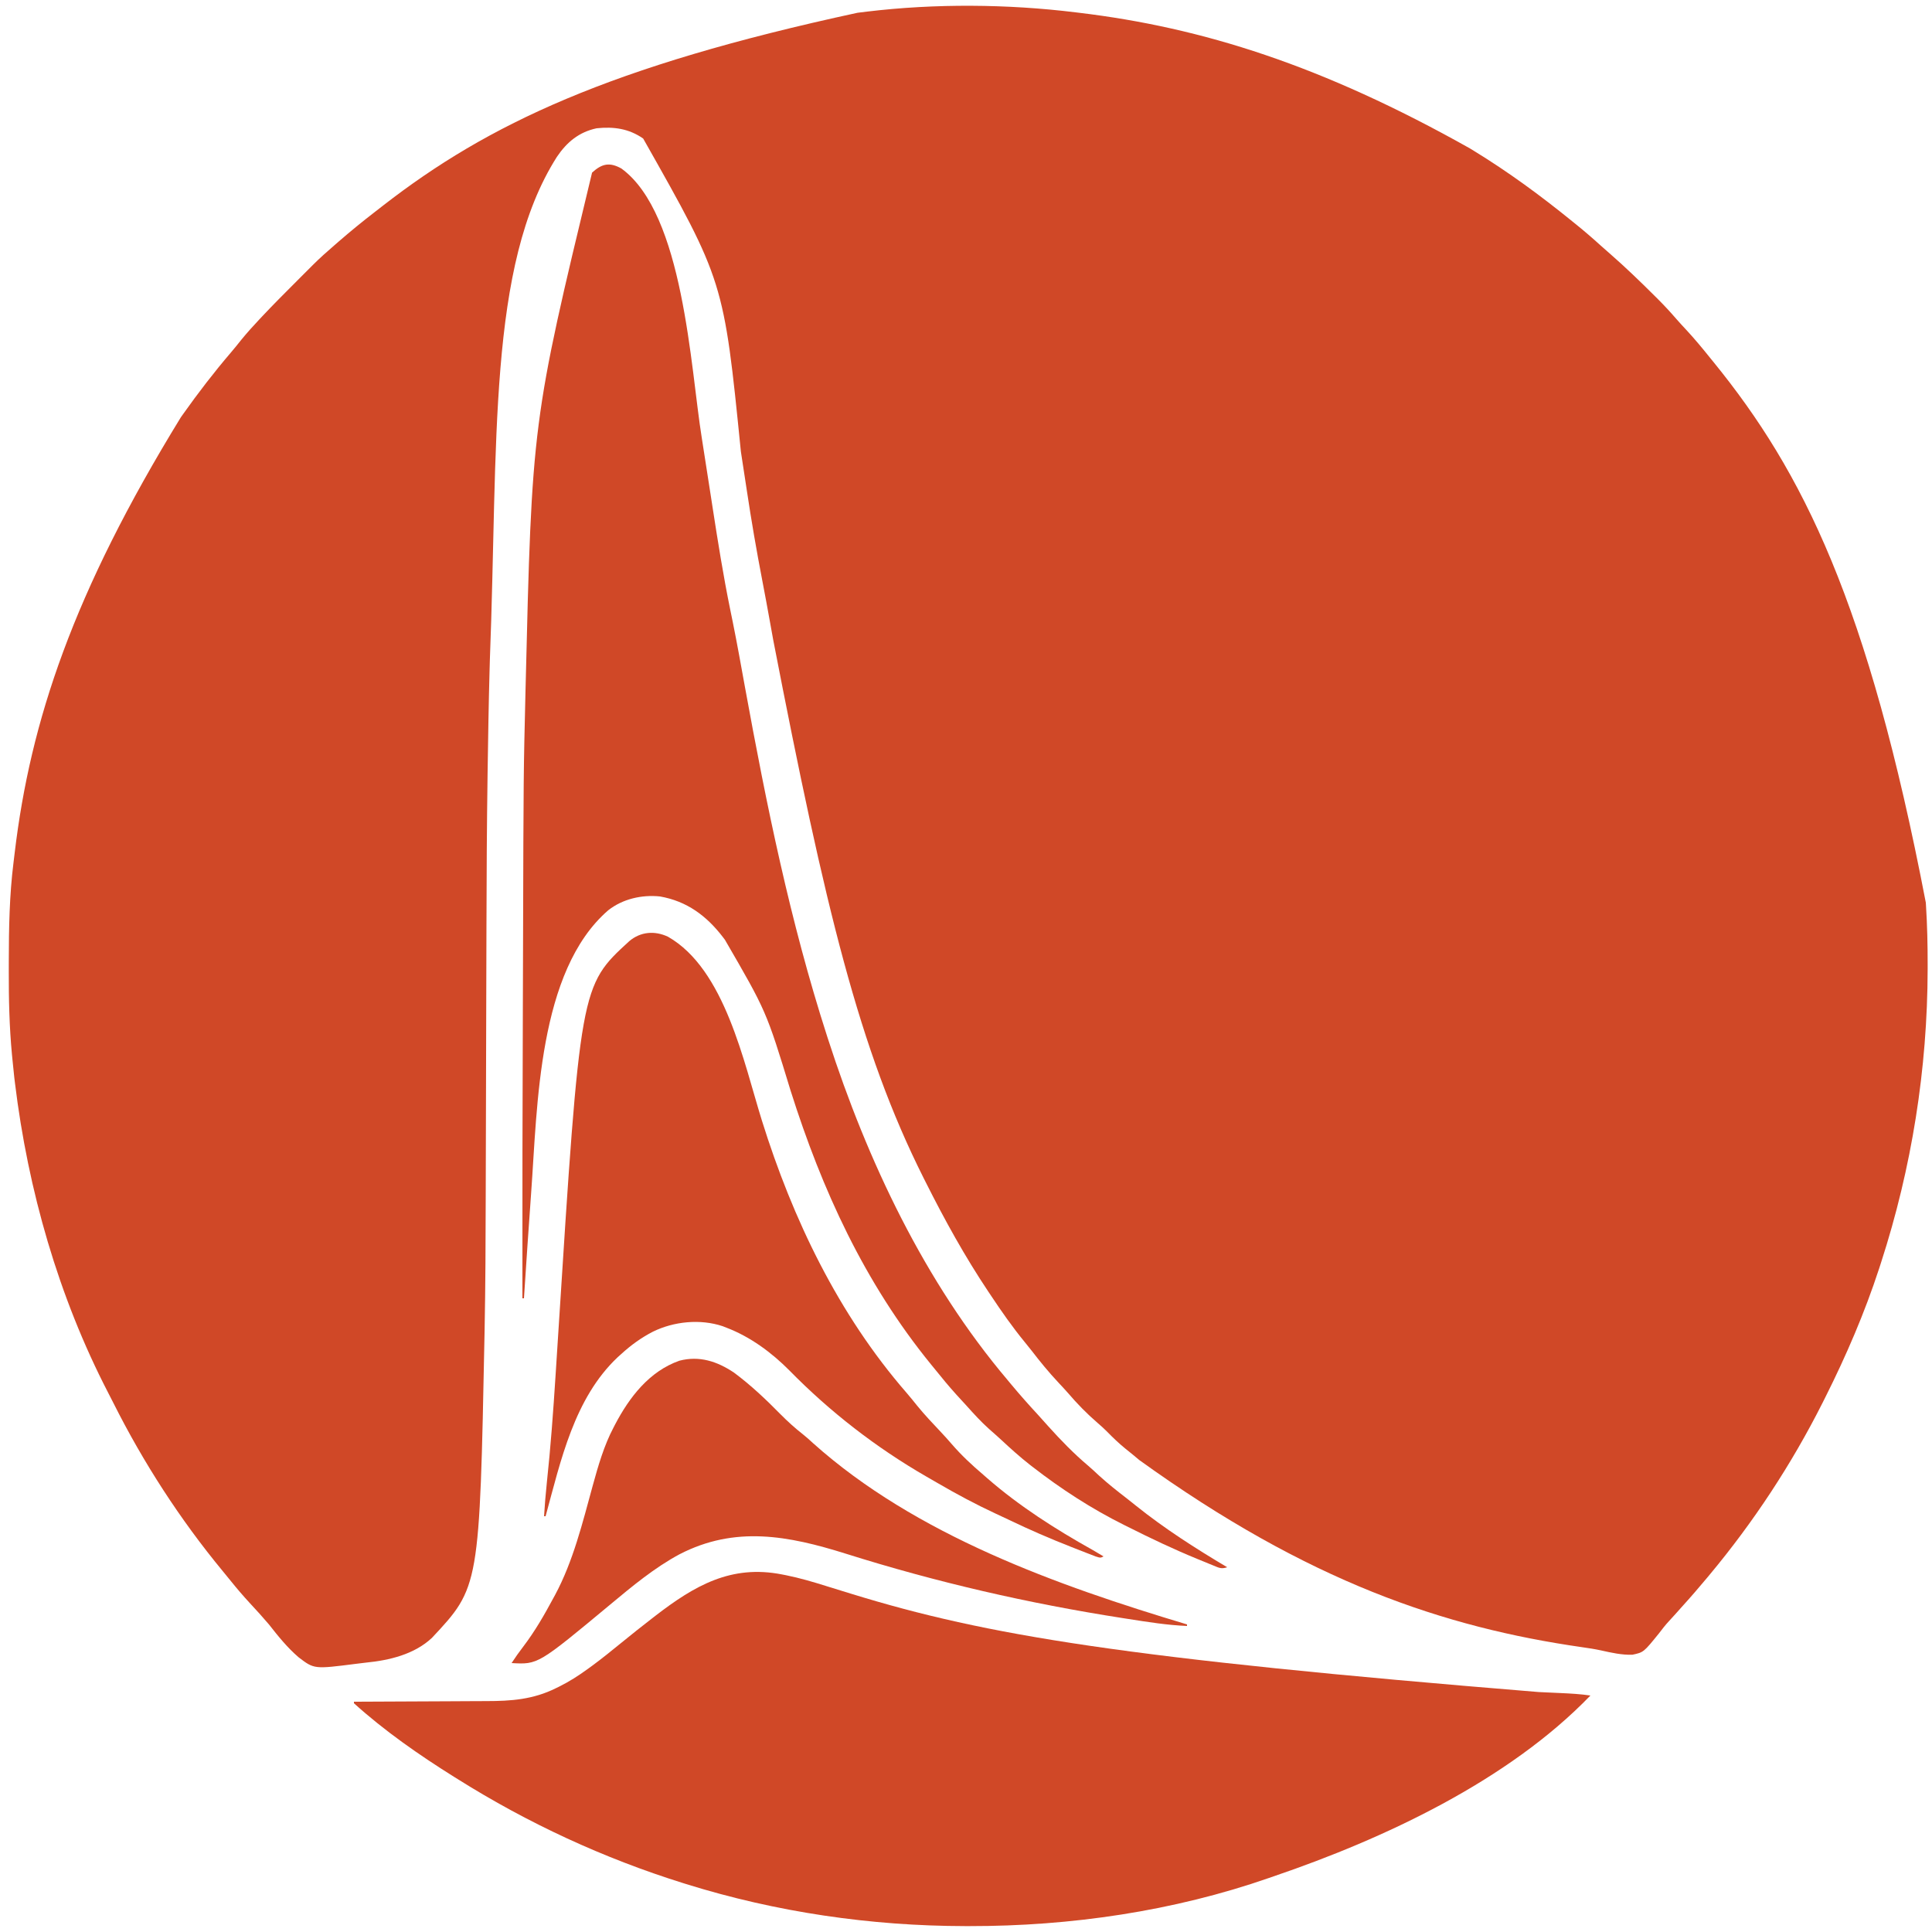
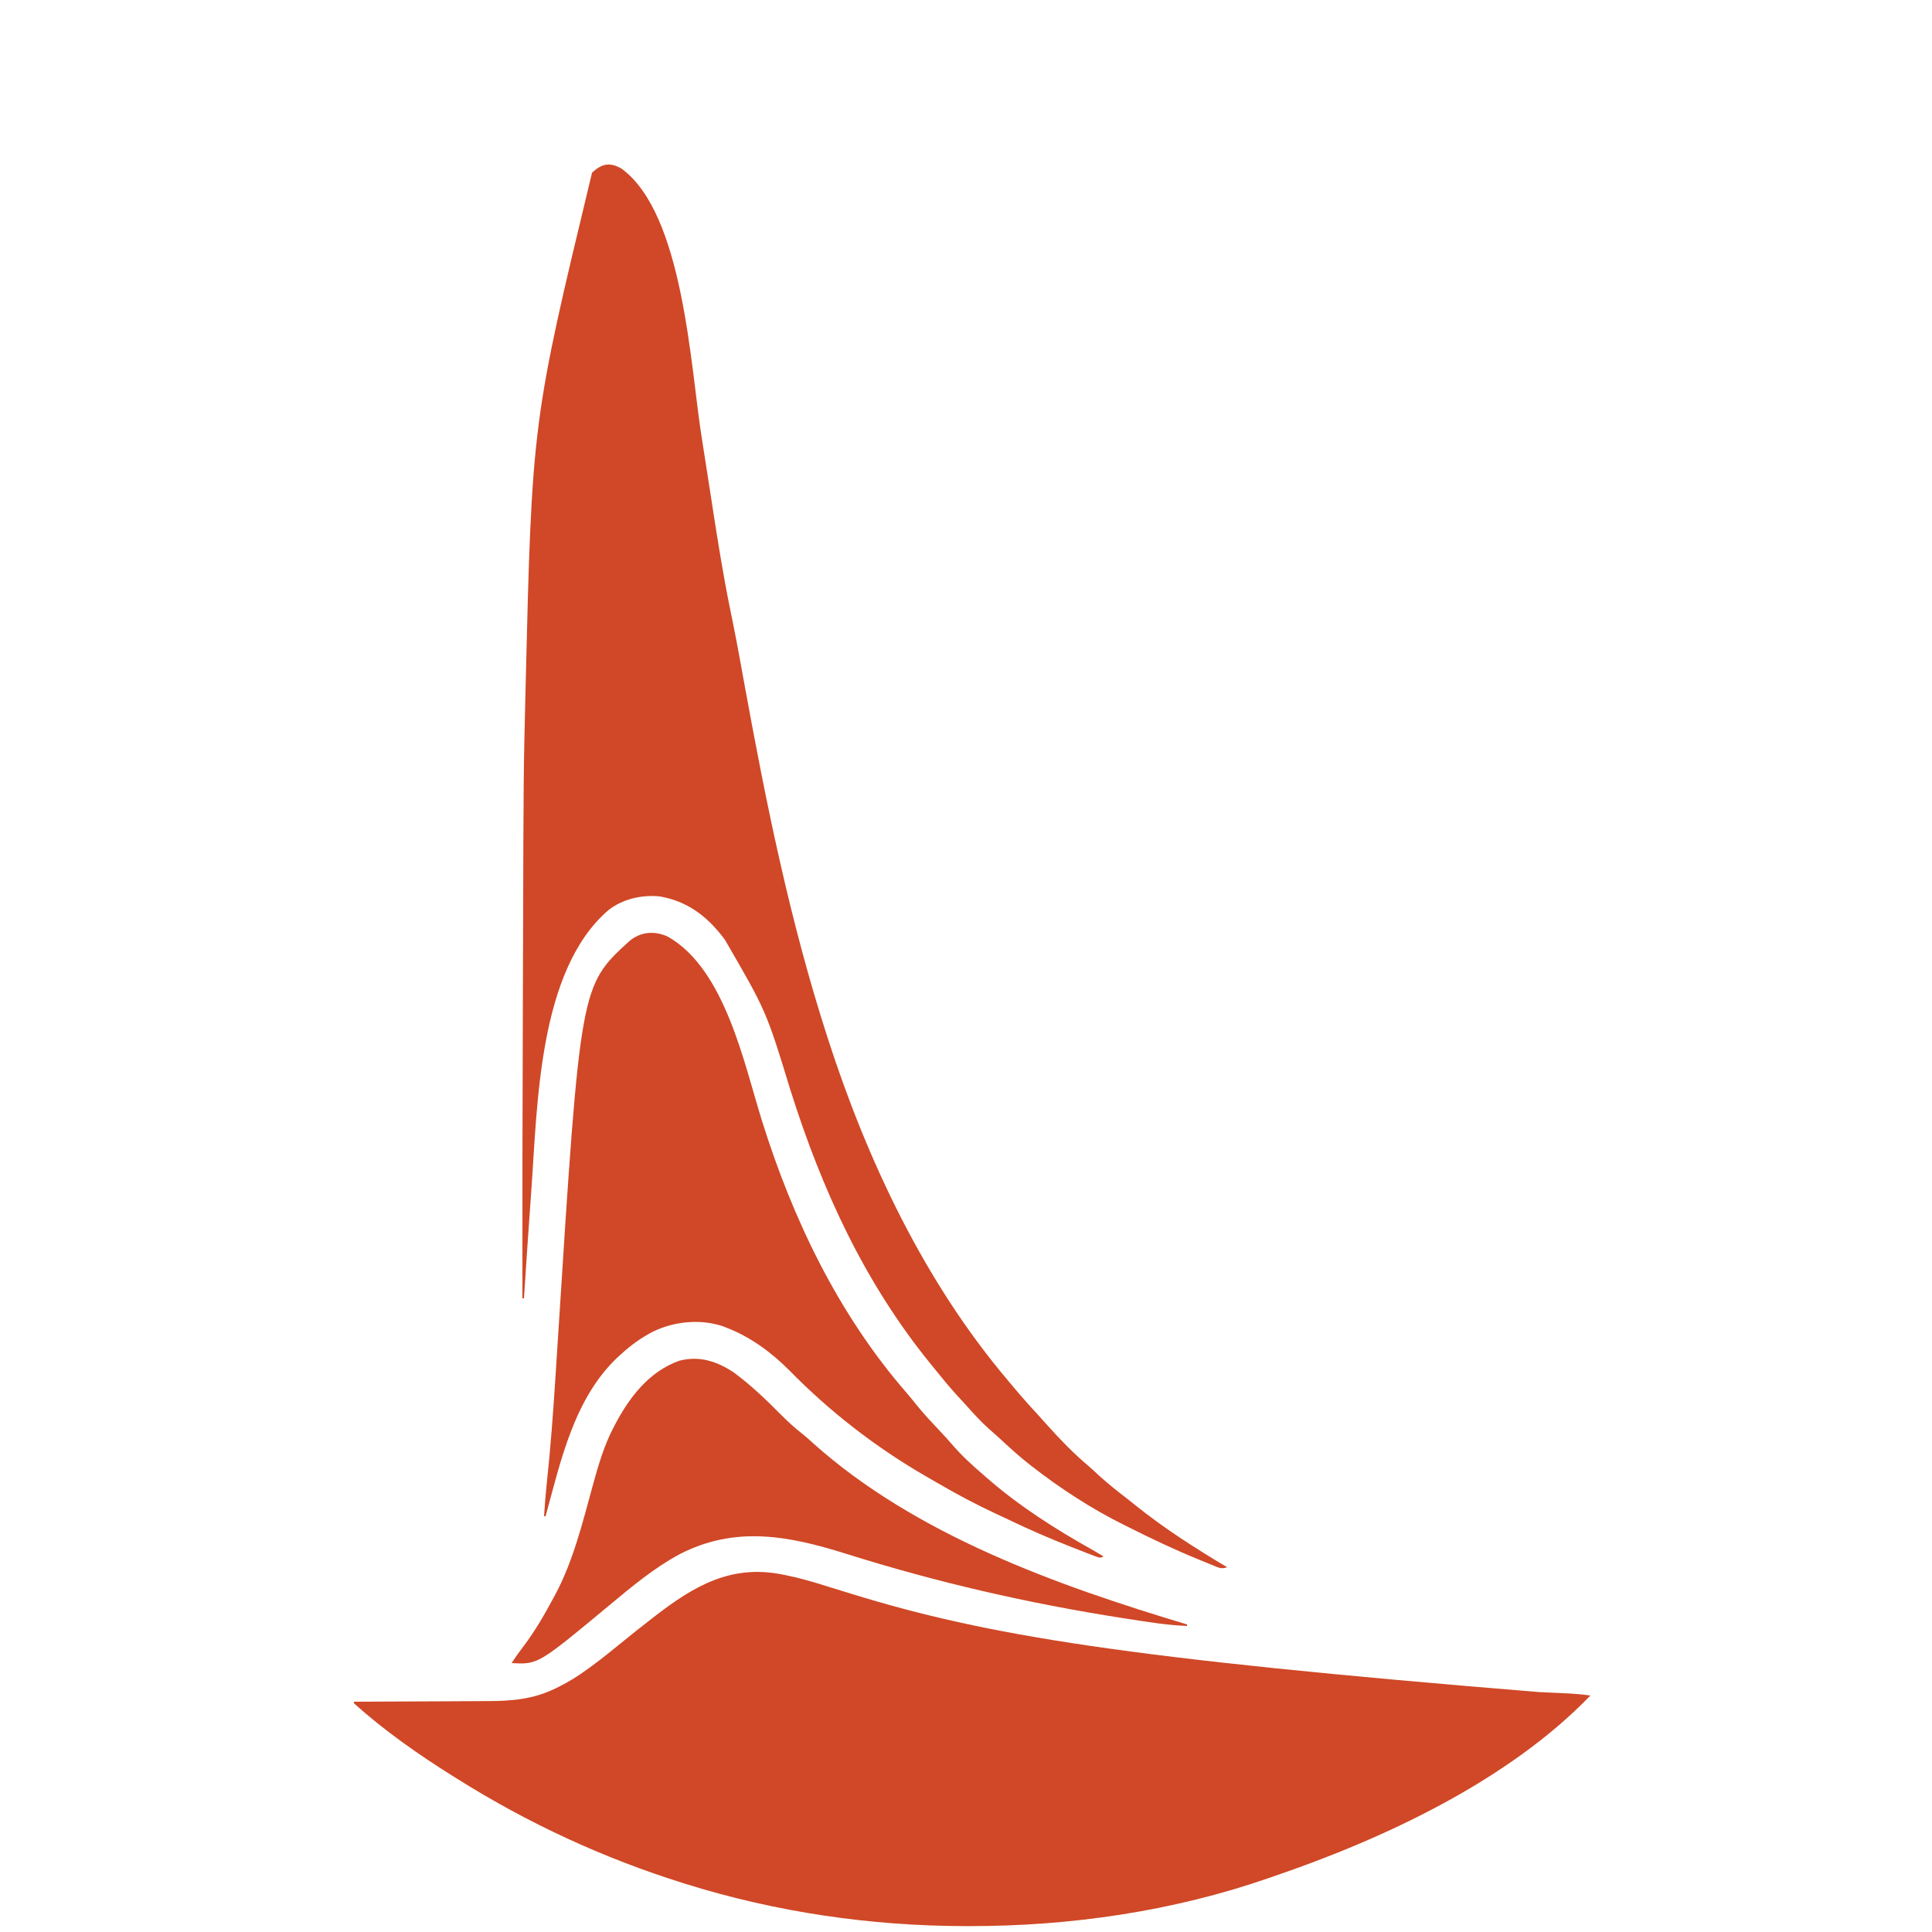
<svg xmlns="http://www.w3.org/2000/svg" version="1.1" width="1250" height="1250">
-   <path d="M0 0 C0.708 0.085 1.415 0.17 2.144 0.257 C81.942 9.84 159.469 34.295 255 88 C255.882 88.54 256.763 89.079 257.672 89.635 C279.87 103.229 300.813 118.585 321 135 C321.889 135.715 322.779 136.431 323.695 137.168 C329.17 141.598 334.481 146.16 339.688 150.902 C341.664 152.695 343.665 154.448 345.688 156.188 C355.634 164.883 365.144 174.051 374.5 183.375 C375.612 184.48 375.612 184.48 376.746 185.607 C380.793 189.665 384.664 193.818 388.405 198.16 C390.668 200.77 393.021 203.285 395.375 205.812 C400.49 211.357 405.287 217.109 410 223 C410.911 224.119 411.822 225.238 412.734 226.355 C470.355 297.264 512.641 381.587 550 576 C550.062 576.981 550.062 576.981 550.125 577.982 C550.919 590.7 551.203 603.383 551.188 616.125 C551.187 617.077 551.186 618.03 551.186 619.011 C551.075 683.589 540.907 747.553 521 809 C520.612 810.199 520.225 811.398 519.825 812.633 C510.417 841.421 498.565 868.963 485 896 C484.409 897.179 483.818 898.359 483.209 899.574 C463.179 939.333 438.528 976.806 410 1011 C409.509 1011.59 409.017 1012.181 408.511 1012.789 C403.179 1019.184 397.751 1025.48 392.145 1031.637 C390.774 1033.147 389.415 1034.67 388.074 1036.207 C386.673 1037.805 385.237 1039.373 383.777 1040.918 C381.46 1043.397 379.437 1046.041 377.379 1048.738 C367.41 1061.06 367.41 1061.06 360.133 1062.611 C353.244 1062.813 346.625 1061.322 339.932 1059.829 C335.807 1058.925 331.66 1058.303 327.48 1057.711 C238.483 1044.903 150.524 1015.486 41.133 936.66 C38.22 934.17 35.241 931.77 32.25 929.375 C27.924 925.859 23.997 922.104 20.109 918.113 C18.161 916.161 16.159 914.353 14.062 912.562 C7.179 906.639 0.854 900.141 -5.039 893.238 C-7.044 890.95 -9.118 888.735 -11.204 886.521 C-17.421 879.902 -23.072 872.988 -28.603 865.792 C-30.009 863.988 -31.447 862.216 -32.898 860.449 C-40.895 850.704 -48.029 840.498 -55 830 C-55.532 829.205 -56.065 828.409 -56.613 827.59 C-71.741 804.954 -84.801 781.308 -97 757 C-97.491 756.028 -97.981 755.056 -98.487 754.055 C-139.977 671.397 -162.053 579.761 -195.712 406.108 C-195.934 404.88 -195.934 404.88 -196.161 403.626 C-197.349 397.061 -197.349 397.061 -197.932 393.826 C-199.514 385.058 -201.122 376.297 -202.81 367.548 C-206.528 348.266 -209.856 328.972 -212.771 309.552 C-213.928 301.851 -215.116 294.154 -216.301 286.457 C-216.476 285.317 -216.476 285.317 -216.655 284.153 C-227.725 173.842 -227.725 173.842 -279.875 81.625 C-289.186 75.186 -298.853 73.842 -310 75 C-321.386 77.436 -329.27 83.955 -335.691 93.489 C-380.664 164.24 -373.644 278.527 -379.064 419.127 C-379.122 421.269 -379.182 423.41 -379.242 425.552 C-379.845 447.35 -380.19 469.153 -380.509 490.957 C-380.526 492.089 -380.526 492.089 -380.543 493.244 C-381.021 526.059 -381.193 558.872 -381.265 591.691 C-381.283 599.55 -381.306 607.408 -381.33 615.267 C-381.372 629.332 -381.411 643.397 -381.448 657.462 C-381.45 658.291 -381.452 659.12 -381.454 659.974 C-381.474 667.546 -381.494 675.118 -381.513 682.69 C-381.526 687.755 -381.539 692.82 -381.552 697.885 C-381.554 698.718 -381.557 699.552 -381.559 700.41 C-381.595 714.47 -381.635 728.53 -381.678 742.59 C-381.701 750.396 -381.723 758.202 -381.74 766.009 C-381.803 794.891 -381.902 823.768 -382.463 852.646 C-382.492 854.185 -382.492 854.185 -382.523 855.755 C-385.739 1018.781 -385.739 1018.781 -416.582 1051.742 C-428.009 1062.412 -444.076 1066.213 -459.217 1067.709 C-461.346 1067.932 -463.472 1068.197 -465.594 1068.48 C-492.744 1071.956 -492.744 1071.956 -502.817 1064.249 C-510.107 1057.992 -516.095 1050.535 -522 1043 C-526 1038.279 -530.159 1033.714 -534.375 1029.188 C-538.613 1024.594 -542.656 1019.887 -546.574 1015.016 C-548.354 1012.804 -550.146 1010.608 -551.957 1008.422 C-579.469 975.111 -603.311 938.247 -622.676 899.633 C-623.808 897.382 -624.958 895.141 -626.121 892.906 C-658.178 830.915 -677.893 761.911 -686.312 692.75 C-686.46 691.541 -686.607 690.332 -686.759 689.086 C-687.217 685.061 -687.62 681.033 -688 677 C-688.086 676.112 -688.172 675.223 -688.261 674.308 C-689.965 656.305 -690.365 638.373 -690.318 620.306 C-690.312 618.089 -690.31 615.872 -690.307 613.654 C-690.27 592.351 -689.905 571.196 -687.253 550.032 C-686.987 547.896 -686.733 545.758 -686.48 543.62 C-676.318 458.632 -648.756 375.662 -579 262 C-578.231 260.914 -578.231 260.914 -577.446 259.807 C-567.71 246.088 -557.537 232.852 -546.602 220.07 C-544.257 217.323 -542.001 214.512 -539.75 211.688 C-536.075 207.187 -532.209 202.913 -528.23 198.68 C-527.578 197.985 -526.926 197.291 -526.255 196.576 C-519.508 189.426 -512.597 182.445 -505.636 175.506 C-503.535 173.41 -501.44 171.31 -499.346 169.209 C-497.982 167.846 -496.618 166.483 -495.254 165.121 C-494.642 164.507 -494.031 163.894 -493.401 163.262 C-489.095 158.979 -484.605 154.958 -480 151 C-478.882 150.027 -477.765 149.053 -476.648 148.078 C-469.22 141.644 -461.649 135.441 -453.866 129.44 C-451.92 127.938 -449.981 126.426 -448.043 124.914 C-380.36 72.359 -301.578 34.921 -141.16 0.257 C-139.099 0.012 -137.039 -0.244 -134.979 -0.5 C-90.979 -5.789 -43.96 -5.418 0 0 Z " fill="#D04827" transform="translate(696,8)" />
  <path d="M0 0 C1.354 0.263 1.354 0.263 2.736 0.532 C11.548 2.319 20.086 4.816 28.654 7.519 C33.307 8.985 37.973 10.406 42.637 11.836 C43.591 12.13 44.545 12.423 45.528 12.726 C132.519 39.464 221.635 54.248 489.559 76.092 C491.223 76.171 492.888 76.249 494.552 76.328 C497.637 76.473 500.722 76.614 503.807 76.752 C510.278 77.05 516.686 77.39 523.098 78.348 C469.958 133.437 389.608 171.008 318.098 195.348 C317.129 195.686 316.161 196.024 315.163 196.372 C253.363 217.898 186.707 227.611 121.41 227.535 C119.943 227.534 119.943 227.534 118.446 227.533 C57.425 227.432 -3.604 218.536 -61.902 200.348 C-62.851 200.052 -62.851 200.052 -63.819 199.751 C-115.346 183.653 -164.202 161.049 -209.902 132.348 C-210.666 131.871 -211.43 131.394 -212.217 130.902 C-234.715 116.829 -257.195 101.178 -276.902 83.348 C-276.902 83.018 -276.902 82.688 -276.902 82.348 C-274.942 82.342 -274.942 82.342 -272.941 82.337 C-260.569 82.3 -248.198 82.242 -235.826 82.164 C-229.467 82.124 -223.108 82.092 -216.749 82.077 C-210.602 82.061 -204.456 82.027 -198.309 81.979 C-195.974 81.965 -193.639 81.957 -191.304 81.956 C-175.101 81.944 -160.96 80.924 -146.215 73.598 C-145.506 73.254 -144.798 72.91 -144.068 72.556 C-137.631 69.358 -131.71 65.58 -125.902 61.348 C-124.965 60.672 -124.028 59.997 -123.062 59.301 C-116.531 54.497 -110.243 49.417 -103.966 44.289 C-97.348 38.883 -90.665 33.571 -83.902 28.348 C-83.258 27.848 -82.613 27.349 -81.949 26.835 C-56.565 7.253 -32.861 -6.463 0 0 Z " fill="#D04827" transform="translate(505.902,1018.652)" />
  <path d="M0 0 C40.399 29.27 44.75 129.066 52 174 C53.949 186.232 55.827 198.476 57.718 210.718 C57.999 212.541 58.281 214.364 58.562 216.188 C58.702 217.094 58.842 218 58.987 218.933 C62.43 241.217 65.954 263.437 70.479 285.531 C70.84 287.295 71.202 289.06 71.562 290.824 C71.839 292.176 71.839 292.176 72.122 293.555 C74.962 307.567 77.454 321.648 80.018 335.713 C93.895 411.782 109.244 487.312 133 561 C133.225 561.698 133.449 562.395 133.68 563.114 C159.128 641.95 196.181 720.43 250 784 C250.869 785.043 251.737 786.086 252.605 787.129 C258.04 793.636 263.633 799.964 269.398 806.18 C271.718 808.695 273.988 811.245 276.25 813.812 C284.305 822.781 292.849 831.571 302.07 839.348 C304.485 841.416 306.796 843.586 309.125 845.75 C314.873 850.985 320.911 855.757 327.069 860.498 C329.046 862.036 330.997 863.602 332.945 865.176 C351.475 880.037 371.59 892.888 392 905 C388.016 906.328 386.592 905.308 382.727 903.746 C382.099 903.494 381.472 903.242 380.826 902.983 C378.754 902.146 376.689 901.293 374.625 900.438 C373.915 900.146 373.206 899.855 372.474 899.556 C357.33 893.336 342.621 886.356 328 879 C327.105 878.556 326.211 878.112 325.289 877.654 C304.254 867.186 284.55 854.395 266 840 C265.168 839.355 265.168 839.355 264.319 838.697 C257.896 833.671 251.873 828.234 245.906 822.684 C243.286 820.264 240.621 817.911 237.938 815.562 C232.709 810.87 228.027 805.736 223.353 800.505 C221.217 798.128 219.041 795.788 216.875 793.438 C212.046 788.115 207.498 782.604 203 777 C202.076 775.868 201.152 774.737 200.227 773.605 C157.355 720.935 129.861 660.966 109.485 596.552 C93.792 545.184 93.792 545.184 67 499 C66.566 498.429 66.132 497.858 65.686 497.27 C55.079 483.47 42.388 474.049 25 471 C13.252 469.784 0.878 472.582 -8.465 479.941 C-53.969 519.287 -54.248 606.789 -58.323 662.371 C-59.981 685.24 -61.498 708.12 -63 731 C-63.33 731 -63.66 731 -64 731 C-64.064 667.645 -63.941 604.291 -63.712 540.936 C-63.703 538.164 -63.693 535.392 -63.683 532.62 C-63.68 531.933 -63.678 531.245 -63.675 530.537 C-63.638 520.108 -63.606 509.679 -63.578 499.25 C-63.284 391.496 -63.284 391.496 -62.047 339.945 C-62.026 339.083 -62.006 338.22 -61.984 337.331 C-57.81 163.986 -57.81 163.986 -18.938 2.688 C-12.498 -3.204 -7.546 -4.178 0 0 Z " fill="#D04827" transform="translate(402,109)" />
  <path d="M0 0 C36.854 21.009 49.054 81.446 60.763 118.944 C80.686 182.7 110.217 244.297 154.312 295.039 C156.65 297.75 158.893 300.514 161.125 303.312 C165.994 309.305 171.287 314.876 176.582 320.488 C178.992 323.047 181.339 325.643 183.625 328.312 C189.787 335.45 196.641 341.835 203.812 347.938 C204.711 348.725 205.609 349.513 206.535 350.324 C227.407 368.495 250.657 383.293 274.753 396.774 C277.133 398.119 279.481 399.511 281.812 400.938 C279.812 401.938 279.812 401.938 276.693 400.956 C275.344 400.444 273.999 399.923 272.656 399.395 C271.568 398.975 271.568 398.975 270.457 398.548 C268.072 397.624 265.692 396.688 263.312 395.75 C262.499 395.432 261.686 395.113 260.849 394.785 C247.25 389.455 233.938 383.686 220.772 377.354 C217.83 375.946 214.875 374.571 211.914 373.203 C199.059 367.227 186.689 360.596 174.438 353.466 C172.003 352.049 169.561 350.644 167.117 349.242 C134.673 330.53 104.775 307.376 78.562 280.625 C66.994 268.98 53.239 258.817 37.812 252.938 C37.002 252.619 36.191 252.301 35.355 251.973 C20.844 247.136 3.748 248.893 -9.797 255.552 C-17.356 259.462 -23.893 264.188 -30.188 269.938 C-31.338 270.966 -31.338 270.966 -32.512 272.016 C-60.693 298.574 -69.383 339.055 -79.188 374.938 C-79.517 374.938 -79.847 374.938 -80.188 374.938 C-79.728 367.697 -79.169 360.487 -78.391 353.273 C-75.908 330.221 -74.239 307.134 -72.75 284 C-72.698 283.193 -72.646 282.386 -72.592 281.555 C-72.11 274.071 -71.631 266.586 -71.155 259.102 C-56.699 31.84 -56.699 31.84 -25.062 2.875 C-17.767 -3.316 -8.592 -4.031 0 0 Z " fill="#D04827" transform="translate(432.188,606.062)" />
  <path d="M0 0 C10.861 8.064 20.527 17.219 30 26.849 C34.702 31.6 39.484 35.933 44.75 40.055 C46.981 41.824 49.045 43.683 51.125 45.625 C117.56 105.11 209.098 137.724 293.125 162.938 C293.125 163.268 293.125 163.597 293.125 163.938 C280.26 163.394 267.642 161.361 254.938 159.375 C253.798 159.198 252.658 159.021 251.483 158.839 C190.56 149.352 131.122 135.7 72.309 117.152 C35.052 105.461 0.689 98.978 -35.25 117.562 C-51.421 126.248 -65.829 138.229 -79.887 149.931 C-126.781 188.908 -126.781 188.908 -143.875 187.938 C-141.454 184.221 -138.926 180.665 -136.222 177.145 C-128.748 167.324 -122.704 156.796 -116.875 145.938 C-116.503 145.256 -116.131 144.574 -115.747 143.872 C-104.051 122.147 -97.888 96.877 -91.399 73.202 C-87.874 60.415 -84.143 47.339 -77.938 35.562 C-77.598 34.907 -77.259 34.251 -76.909 33.575 C-67.639 15.91 -54.795 -0.829 -35.312 -7.688 C-22.379 -11.061 -10.884 -7.274 0 0 Z " fill="#D04827" transform="translate(474.875,888.062)" />
  <path d="M0 0 C2 1 2 1 2 1 Z " fill="#CF4828" transform="translate(770,1052)" />
  <path d="M0 0 C2 1 2 1 2 1 Z " fill="#D24E2F" transform="translate(796,1016)" />
-   <path d="M0 0 C2 1 2 1 2 1 Z " fill="#D04828" transform="translate(794,1015)" />
-   <path d="" fill="#D04828" transform="translate(0,0)" />
  <path d="" fill="#D04828" transform="translate(0,0)" />
</svg>